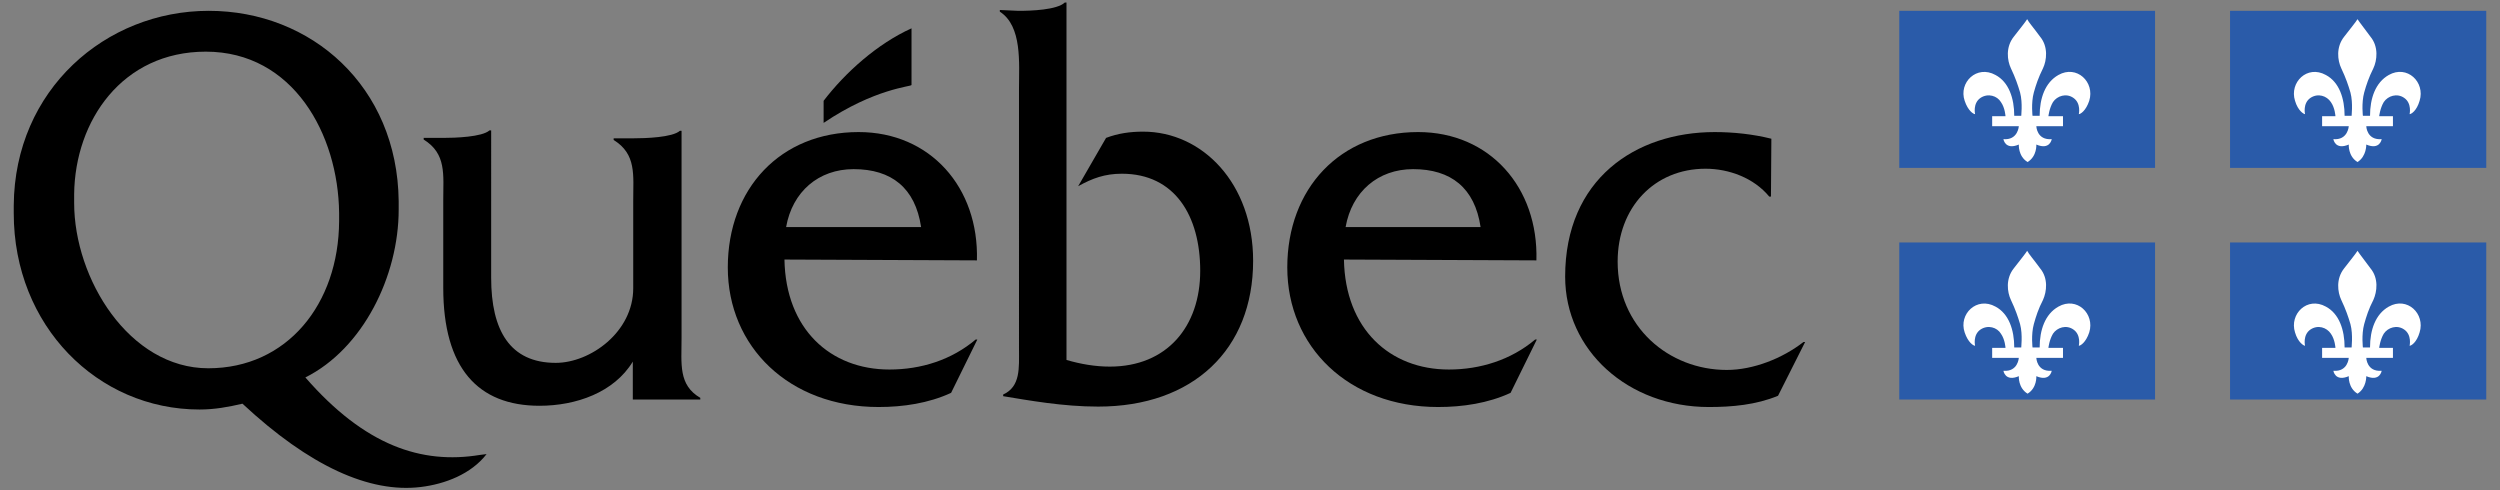
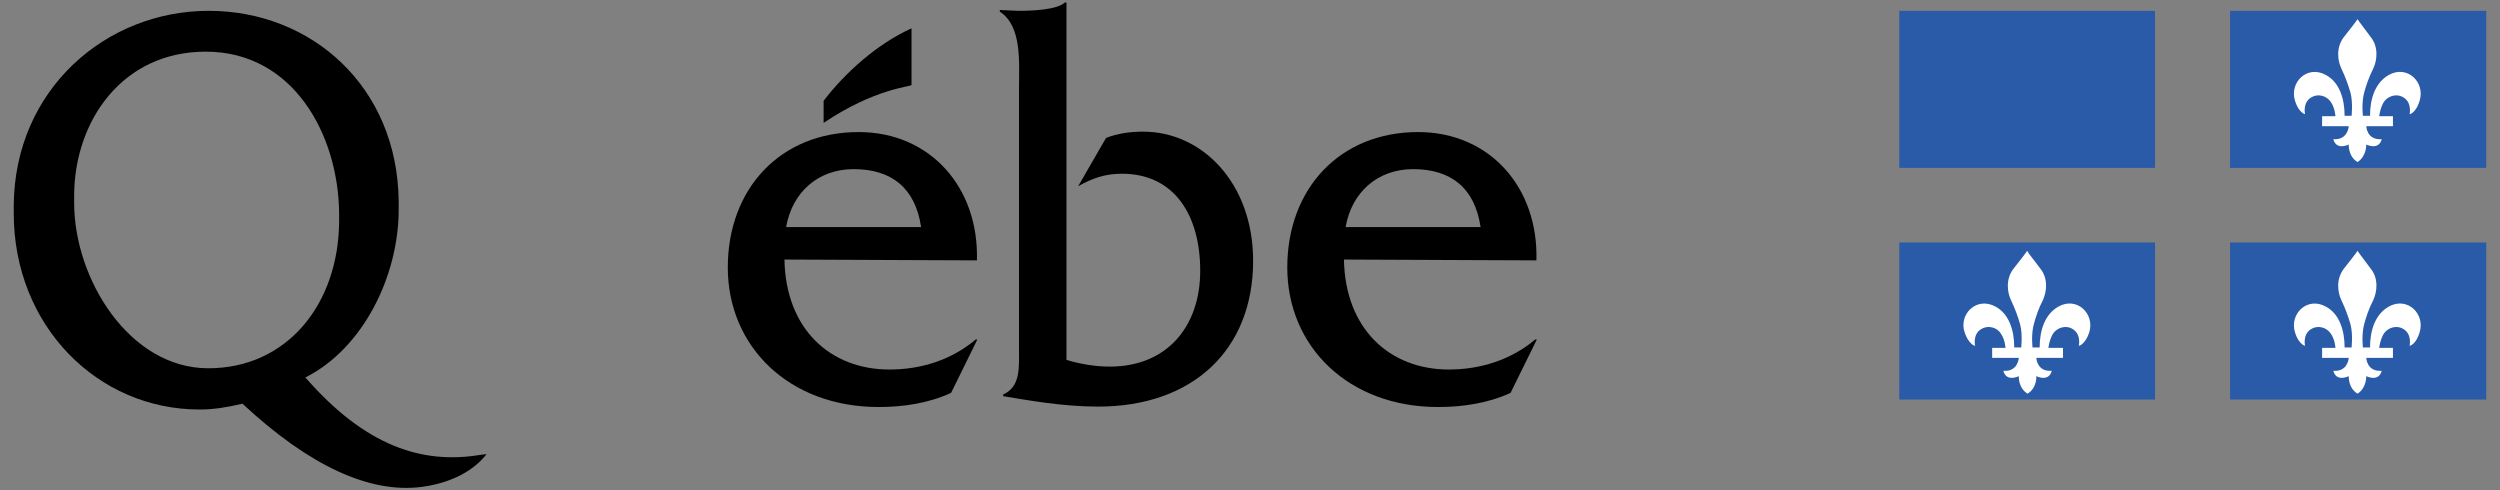
<svg xmlns="http://www.w3.org/2000/svg" id="layer" x="0px" y="0px" viewBox="0 0 600.1 117.7" style="enable-background:new 0 0 600.1 117.7;" xml:space="preserve">
  <rect x="0" y="0" width="600.1" height="117.7" fill="#808080" stroke="none" />
  <style type="text/css"> .st0{fill-rule:evenodd;clip-rule:evenodd;} .st1{fill-rule:evenodd;clip-rule:evenodd;fill:#2A5BA9;} .st2{fill-rule:evenodd;clip-rule:evenodd;fill:#FFFFFF;} </style>
  <g>
-     <path d="M163.6,81.1V31.4h-0.4c-1.8,1.6-8.3,1.8-11.1,1.8h-4.8v0.4c5.5,3.4,4.7,8.4,4.7,14.6v21c0,10.5-10.3,17.9-18.6,17.9 c-11,0-15.5-7.8-15.5-20.4V31.3h-0.4c-1.8,1.6-8.3,1.8-11.1,1.8h-4.7v0.4c5.5,3.4,4.7,8.4,4.7,14.6v21c0,19.2,8.3,28.3,23.1,28.3 c8.8,0,17.9-3.2,22.4-10.6v9.1h16.2v-0.4C162.8,92.4,163.6,87.4,163.6,81.1" />
-     <path d="M234.5,62.5c0.5-17.5-11.2-30.8-28.4-30.8c-18.8,0-31.4,13.6-31.4,32.5c0,19,14.7,33.5,36.2,33.5c5.9,0,12-0.9,17.4-3.4 l6.3-12.8h-0.4c-5.8,4.9-13.1,7.2-20.7,7.2c-14.2,0-24.9-9.7-25.2-26.4 M188.7,54.5c1.5-8.5,7.8-13.9,16.2-13.9 c9.1,0,14.8,4.5,16.2,13.9H188.7z" />
+     <path d="M234.5,62.5c0.5-17.5-11.2-30.8-28.4-30.8c-18.8,0-31.4,13.6-31.4,32.5c0,19,14.7,33.5,36.2,33.5c5.9,0,12-0.9,17.4-3.4 l6.3-12.8h-0.4c-5.8,4.9-13.1,7.2-20.7,7.2c-14.2,0-24.9-9.7-25.2-26.4 M188.7,54.5c1.5-8.5,7.8-13.9,16.2-13.9 c9.1,0,14.8,4.5,16.2,13.9H188.7" />
    <path d="M244.5,2.6c3,0,9.2-0.2,11.1-2h0.4v85.8c3.4,1,6.9,1.6,10.4,1.6c13.7,0,21.7-9.6,21.7-23c0-13.2-6.1-23.3-18.8-23.3 c-4.1,0-7.1,1.1-10.5,3l6.7-11.6c2.9-1.1,5.8-1.5,8.9-1.5c14.2,0,26.4,12.4,26.4,31c0,21.3-14.4,35-37.2,35 c-8.5,0-16.7-1.5-22.8-2.5v-0.4c4.2-1.9,3.8-6.4,3.8-10.9V21.3c0-6.2,0.8-15-4.6-18.5V2.4" />
    <path d="M368.8,62.5c0.5-17.5-11.2-30.8-28.4-30.8c-18.8,0-31.4,13.6-31.4,32.5c0,19,14.7,33.5,36.2,33.5c5.9,0,12-0.9,17.4-3.4 l6.3-12.8h-0.4c-5.8,4.9-13.2,7.2-20.7,7.2c-14.2,0-24.9-9.7-25.2-26.4 M323,54.5c1.5-8.5,7.8-13.9,16.2-13.9 c9.1,0,14.8,4.5,16.2,13.9H323z" />
-     <path d="M425.1,47.2h-0.4c-3.7-4.5-9.7-6.7-15.3-6.7c-12.3,0-21.1,9.3-21.1,22.3c0,15.7,12.3,26,26.2,26c6.4,0,13.4-2.8,18.4-6.7 h0.4l-6.5,12.9c-5.3,2.2-11.1,2.7-16.6,2.7c-19.4,0-34.5-13.6-34.5-31.3c0-23.4,16.9-34.7,35.9-34.7c4.5,0,9.2,0.5,13.6,1.6" />
    <path class="st0" d="M218.8,20.4V6.8c-8.2,3.7-15.9,10.6-21.1,17.4v5.3C210,21.2,218.8,20.8,218.8,20.4" />
    <path d="M115.2,109.2c-14,2.3-27.6-2.2-41.9-18.6c13.8-6.9,22.4-24.3,22.4-40.3c0-0.2,0-1.9,0-2c-0.3-27.6-21-45.7-45.6-45.7 C25.4,2.6,3.5,21.5,3.3,49.3c0,0.1,0,1.8,0,1.9c0,27,20.1,47.1,44.6,47.1c3.6,0,6.9-0.6,10.3-1.4c16.1,15,30.5,21.5,42.8,20 c5.8-0.7,12.1-3.1,15.8-7.9 M50,88.4c-19,0-32.2-21.5-32.2-39.7c0-0.2,0-1.9,0-2.1C18,28.9,29.4,12.4,49.4,12.4 c21,0,31.8,19.9,32,38.7v2C81.3,73,68.9,88.4,50,88.4" />
    <rect x="455.9" y="2.6" class="st1" width="61.4" height="37.7" />
-     <path class="st2" d="M486.6,4.6c-0.5,0.8-1.5,2-3.2,4.2c-2,2.5-1.6,5.7-0.7,7.6c1.1,2.3,1.7,4.1,2.2,5.8c0.7,2.6,0.2,5.9,0.3,5.6 h-1.7c0-4.2-1.3-8.1-4.5-9.8c-4.5-2.5-8.9,1.8-7.4,6.2c0.8,2.4,2.1,3.2,2.5,3.2c0,0-0.6-2.6,1.3-3.9c1.8-1.2,4-0.5,4.9,1 c1,1.4,1.1,3.4,1.1,3.4h-3.2v2.4h6.4c0,0-0.2,3.4-3.7,3.1c0,0,0.4,2.7,3.7,1.3c0,0-0.2,2.8,2.1,4.2c2.3-1.4,2.1-4.2,2.1-4.2 c3.3,1.4,3.7-1.3,3.7-1.3c-3.6,0.3-3.7-3.1-3.7-3.1h6.4v-2.4h-3.5c0,0,0.2-1.9,1.1-3.4c1-1.5,3.2-2.2,4.9-1 c1.9,1.3,1.3,3.9,1.3,3.9c0.4,0,1.7-0.8,2.5-3.2c1.4-4.5-3-8.7-7.4-6.2c-3.2,1.8-4.5,5.6-4.5,9.8h-1.7c0,0.3-0.4-3.1,0.3-5.6 c0.5-1.8,1.1-3.6,2.2-5.8c0.9-1.9,1.3-5.2-0.7-7.6C488.1,6.6,487,5.4,486.6,4.6" />
    <rect x="535.3" y="2.6" class="st1" width="61.5" height="37.7" />
    <path class="st2" d="M565.9,4.6c-0.5,0.8-1.5,2-3.2,4.2c-2,2.5-1.6,5.7-0.7,7.6c1.1,2.3,1.7,4.1,2.2,5.8c0.7,2.6,0.2,5.9,0.3,5.6 h-1.7c0-4.2-1.3-8.1-4.5-9.8c-4.5-2.5-8.8,1.8-7.4,6.2c0.7,2.4,2.1,3.2,2.4,3.2c0,0-0.6-2.6,1.3-3.9c1.8-1.2,3.9-0.5,4.9,1 c1,1.4,1.1,3.4,1.1,3.4h-3.2v2.4h6.4c0,0-0.2,3.4-3.7,3.1c0,0,0.4,2.7,3.7,1.3c0,0-0.2,2.8,2.1,4.2c2.2-1.4,2.1-4.2,2.1-4.2 c3.3,1.4,3.7-1.3,3.7-1.3c-3.6,0.3-3.7-3.1-3.7-3.1h6.4v-2.4h-3.3c0,0,0.2-1.9,1.1-3.4c1-1.5,3.2-2.2,4.9-1 c1.9,1.3,1.3,3.9,1.3,3.9c0.4,0,1.7-0.8,2.4-3.2c1.4-4.5-3-8.7-7.4-6.2c-3.2,1.8-4.5,5.6-4.5,9.8h-1.7c0,0.3-0.4-3.1,0.3-5.6 c0.5-1.8,1.1-3.6,2.2-5.8c0.9-1.9,1.3-5.2-0.7-7.6C567.4,6.6,566.4,5.4,565.9,4.6" />
    <rect x="455.9" y="58.2" class="st1" width="61.4" height="37.7" />
    <path class="st2" d="M486.6,60.2c-0.5,0.8-1.5,2-3.2,4.2c-2,2.5-1.6,5.7-0.7,7.6c1.1,2.3,1.7,4.1,2.2,5.8c0.7,2.6,0.2,5.9,0.3,5.6 h-1.7c0-4.2-1.3-8.1-4.5-9.8c-4.5-2.5-8.9,1.8-7.4,6.2c0.8,2.4,2.1,3.2,2.5,3.2c0,0-0.6-2.6,1.3-3.9c1.8-1.2,4-0.5,4.9,1 c1,1.4,1.1,3.4,1.1,3.4h-3.2v2.4h6.4c0,0-0.2,3.4-3.7,3.1c0,0,0.4,2.7,3.7,1.3c0,0-0.2,2.8,2.1,4.2c2.3-1.4,2.1-4.2,2.1-4.2 c3.3,1.4,3.7-1.3,3.7-1.3c-3.6,0.3-3.7-3.1-3.7-3.1h6.4v-2.4h-3.5c0,0,0.2-1.9,1.1-3.4c1-1.5,3.2-2.2,4.9-1 c1.9,1.3,1.3,3.9,1.3,3.9c0.4,0,1.7-0.8,2.5-3.2c1.4-4.5-3-8.7-7.4-6.2c-3.2,1.8-4.5,5.6-4.5,9.8h-1.7c0,0.3-0.4-3.1,0.3-5.6 c0.5-1.8,1.1-3.7,2.2-5.8c0.9-2,1.3-5.2-0.7-7.6C488.1,62.2,487,61,486.6,60.2" />
    <rect x="535.3" y="58.2" class="st1" width="61.5" height="37.7" />
    <path class="st2" d="M565.9,60.2c-0.5,0.8-1.5,2-3.2,4.2c-2,2.5-1.6,5.7-0.7,7.6c1.1,2.3,1.7,4.1,2.2,5.8c0.7,2.6,0.2,5.9,0.3,5.6 h-1.7c0-4.2-1.3-8.1-4.5-9.8c-4.5-2.5-8.8,1.8-7.4,6.2c0.7,2.4,2.1,3.2,2.4,3.2c0,0-0.6-2.6,1.3-3.9c1.8-1.2,3.9-0.5,4.9,1 c1,1.4,1.1,3.4,1.1,3.4h-3.2v2.4h6.4c0,0-0.2,3.4-3.7,3.1c0,0,0.4,2.7,3.7,1.3c0,0-0.2,2.8,2.1,4.2c2.2-1.4,2.1-4.2,2.1-4.2 c3.3,1.4,3.7-1.3,3.7-1.3c-3.6,0.3-3.7-3.1-3.7-3.1h6.4v-2.4h-3.3c0,0,0.2-1.9,1.1-3.4c1-1.5,3.2-2.2,4.9-1 c1.9,1.3,1.3,3.9,1.3,3.9c0.4,0,1.7-0.8,2.4-3.2c1.4-4.5-3-8.7-7.4-6.2c-3.2,1.8-4.5,5.6-4.5,9.8h-1.7c0,0.3-0.4-3.1,0.3-5.6 c0.5-1.8,1.1-3.7,2.2-5.8c0.9-2,1.3-5.2-0.7-7.6C567.4,62.2,566.4,61,565.9,60.2" />
  </g>
</svg>